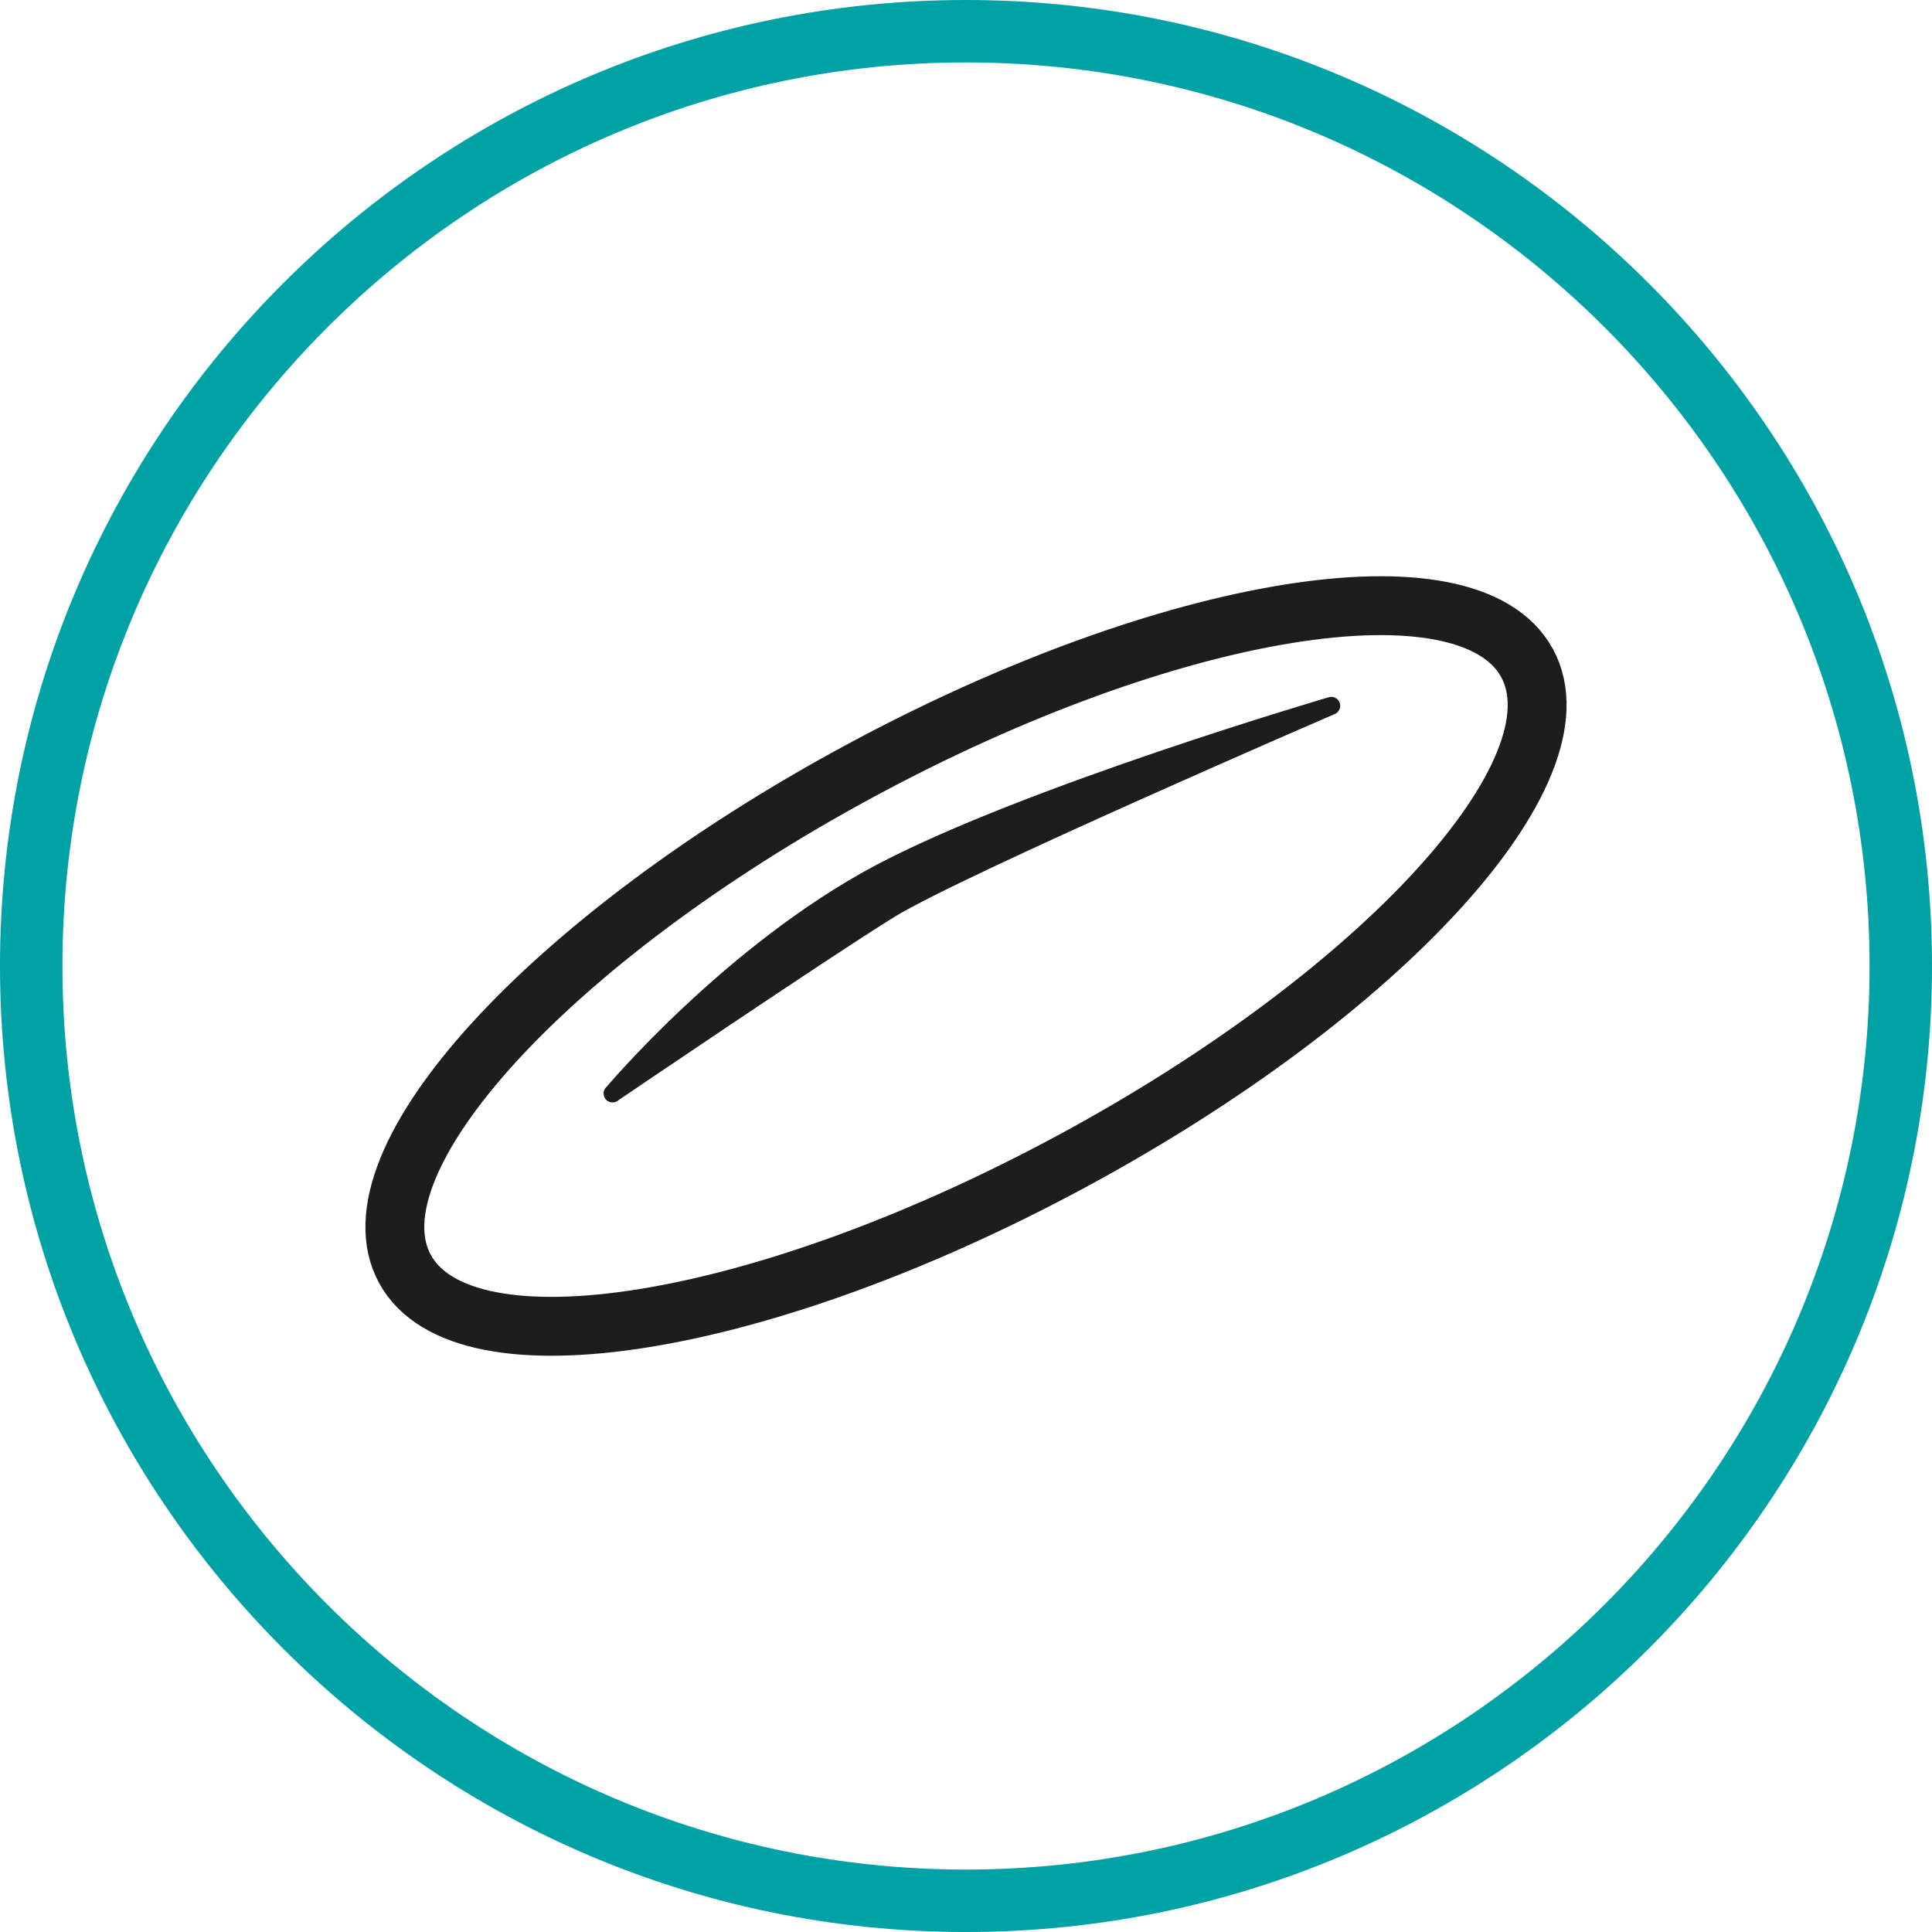
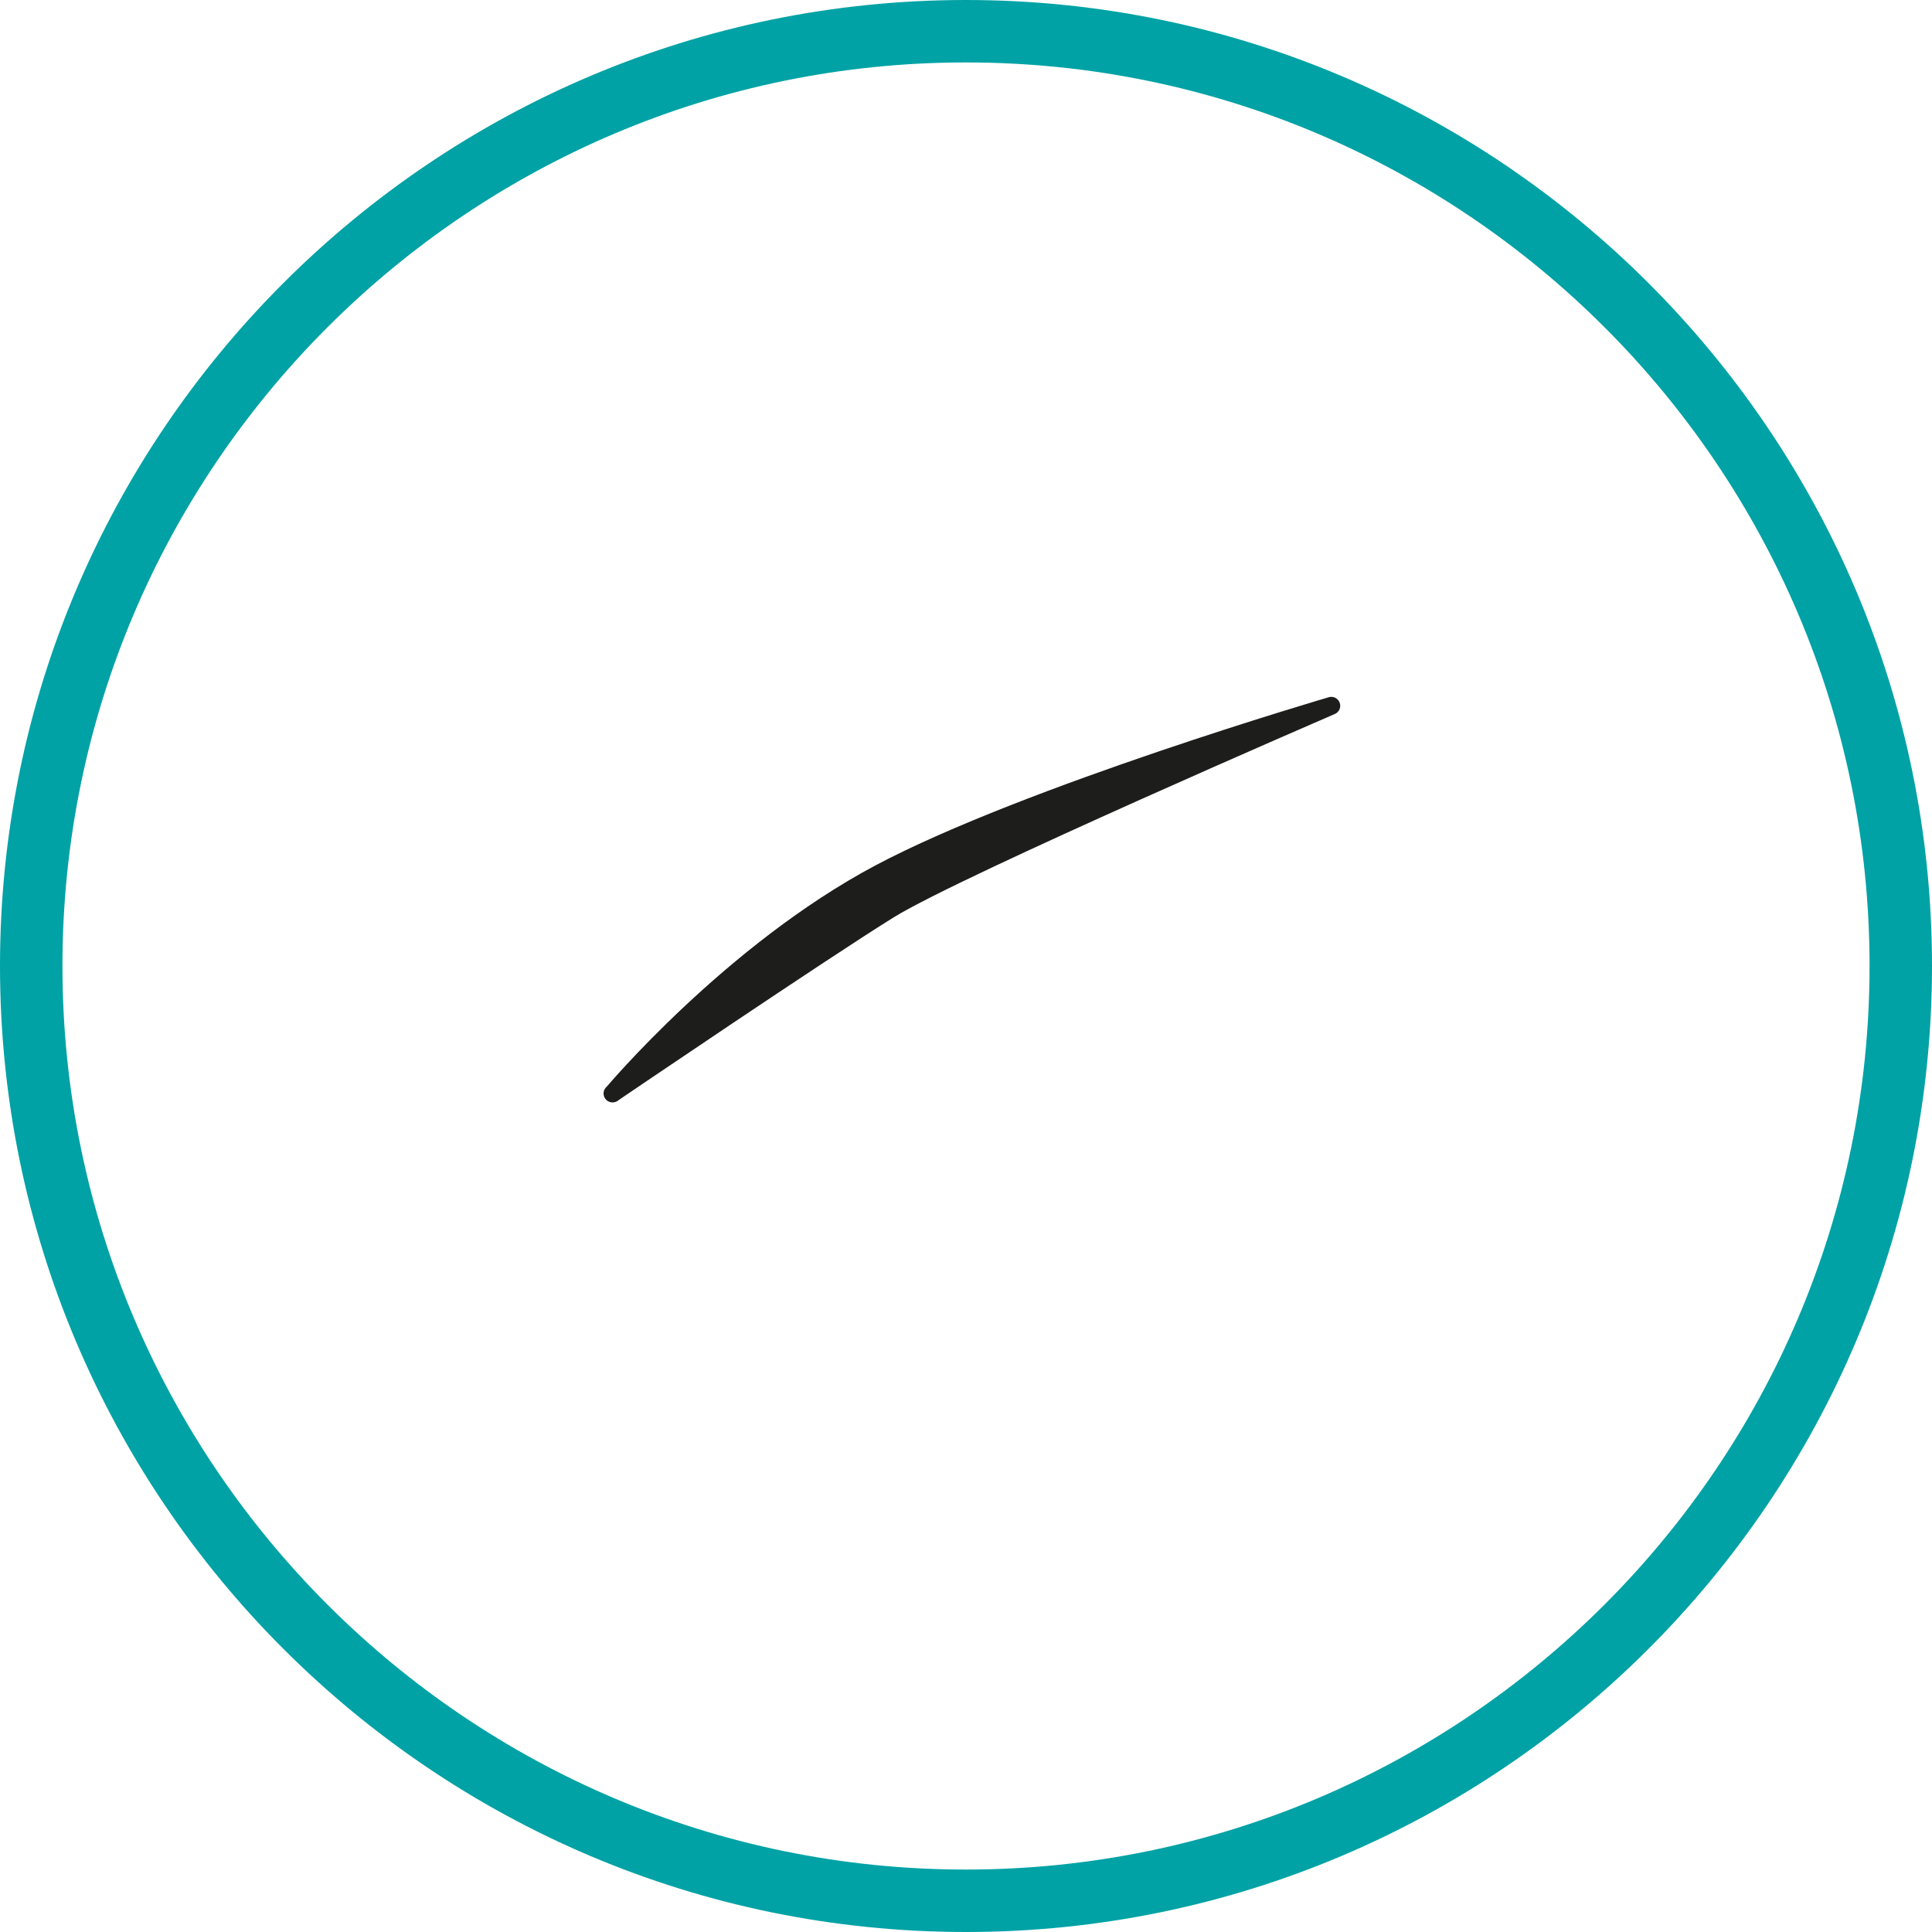
<svg xmlns="http://www.w3.org/2000/svg" viewBox="0 0 108.29 108.29" data-sanitized-data-name="Ebene 2" data-name="Ebene 2" id="Ebene_2">
  <defs>
    <style>
      .cls-1 {
        stroke-width: 3.3px;
      }

      .cls-1, .cls-2 {
        fill: none;
      }

      .cls-1, .cls-3 {
        stroke: #1d1d1b;
      }

      .cls-4 {
        clip-path: url(#clippath-1);
      }

      .cls-5 {
        fill: #4a4a49;
      }

      .cls-6 {
        fill: #00a2a5;
      }

      .cls-3 {
        fill: #1d1d1b;
        stroke-linecap: round;
        stroke-linejoin: round;
      }
    </style>
    <clipPath id="clippath-1">
      <rect height="46.54" width="70.17" y="30.88" x="19.06" class="cls-2" />
    </clipPath>
  </defs>
  <g data-sanitized-data-name="ŕđ 1" data-name="ŕđ 1" id="_ŕđ_1">
    <path d="M54.14,108.29C24.29,108.29,0,84,0,54.14S24.29,0,54.14,0s54.15,24.29,54.15,54.14-24.29,54.15-54.15,54.15ZM54.14,3.5C26.22,3.5,3.5,26.22,3.5,54.14s22.72,50.65,50.64,50.65,50.65-22.72,50.65-50.65S82.07,3.5,54.14,3.5Z" class="cls-6" />
    <g class="cls-4">
-       <path d="M34.34,61.29s6.65-7.92,14.96-12.34c8.32-4.41,25.32-9.39,25.32-9.39,0,0-20.88,9.02-24.77,11.42-3.87,2.4-15.52,10.31-15.52,10.31" class="cls-5" />
      <path d="M34.34,61.29s6.65-7.92,14.96-12.34c8.32-4.41,25.32-9.39,25.32-9.39,0,0-20.88,9.02-24.77,11.42-3.87,2.4-15.52,10.31-15.52,10.31Z" class="cls-3" />
-       <path d="M60.11,65.07c17.37-9.38,28.78-21.87,25.48-27.91-3.3-6.03-20.04-3.32-37.41,6.06-17.37,9.38-28.78,21.87-25.48,27.91,3.3,6.03,20.04,3.32,37.41-6.06Z" class="cls-1" />
    </g>
  </g>
</svg>